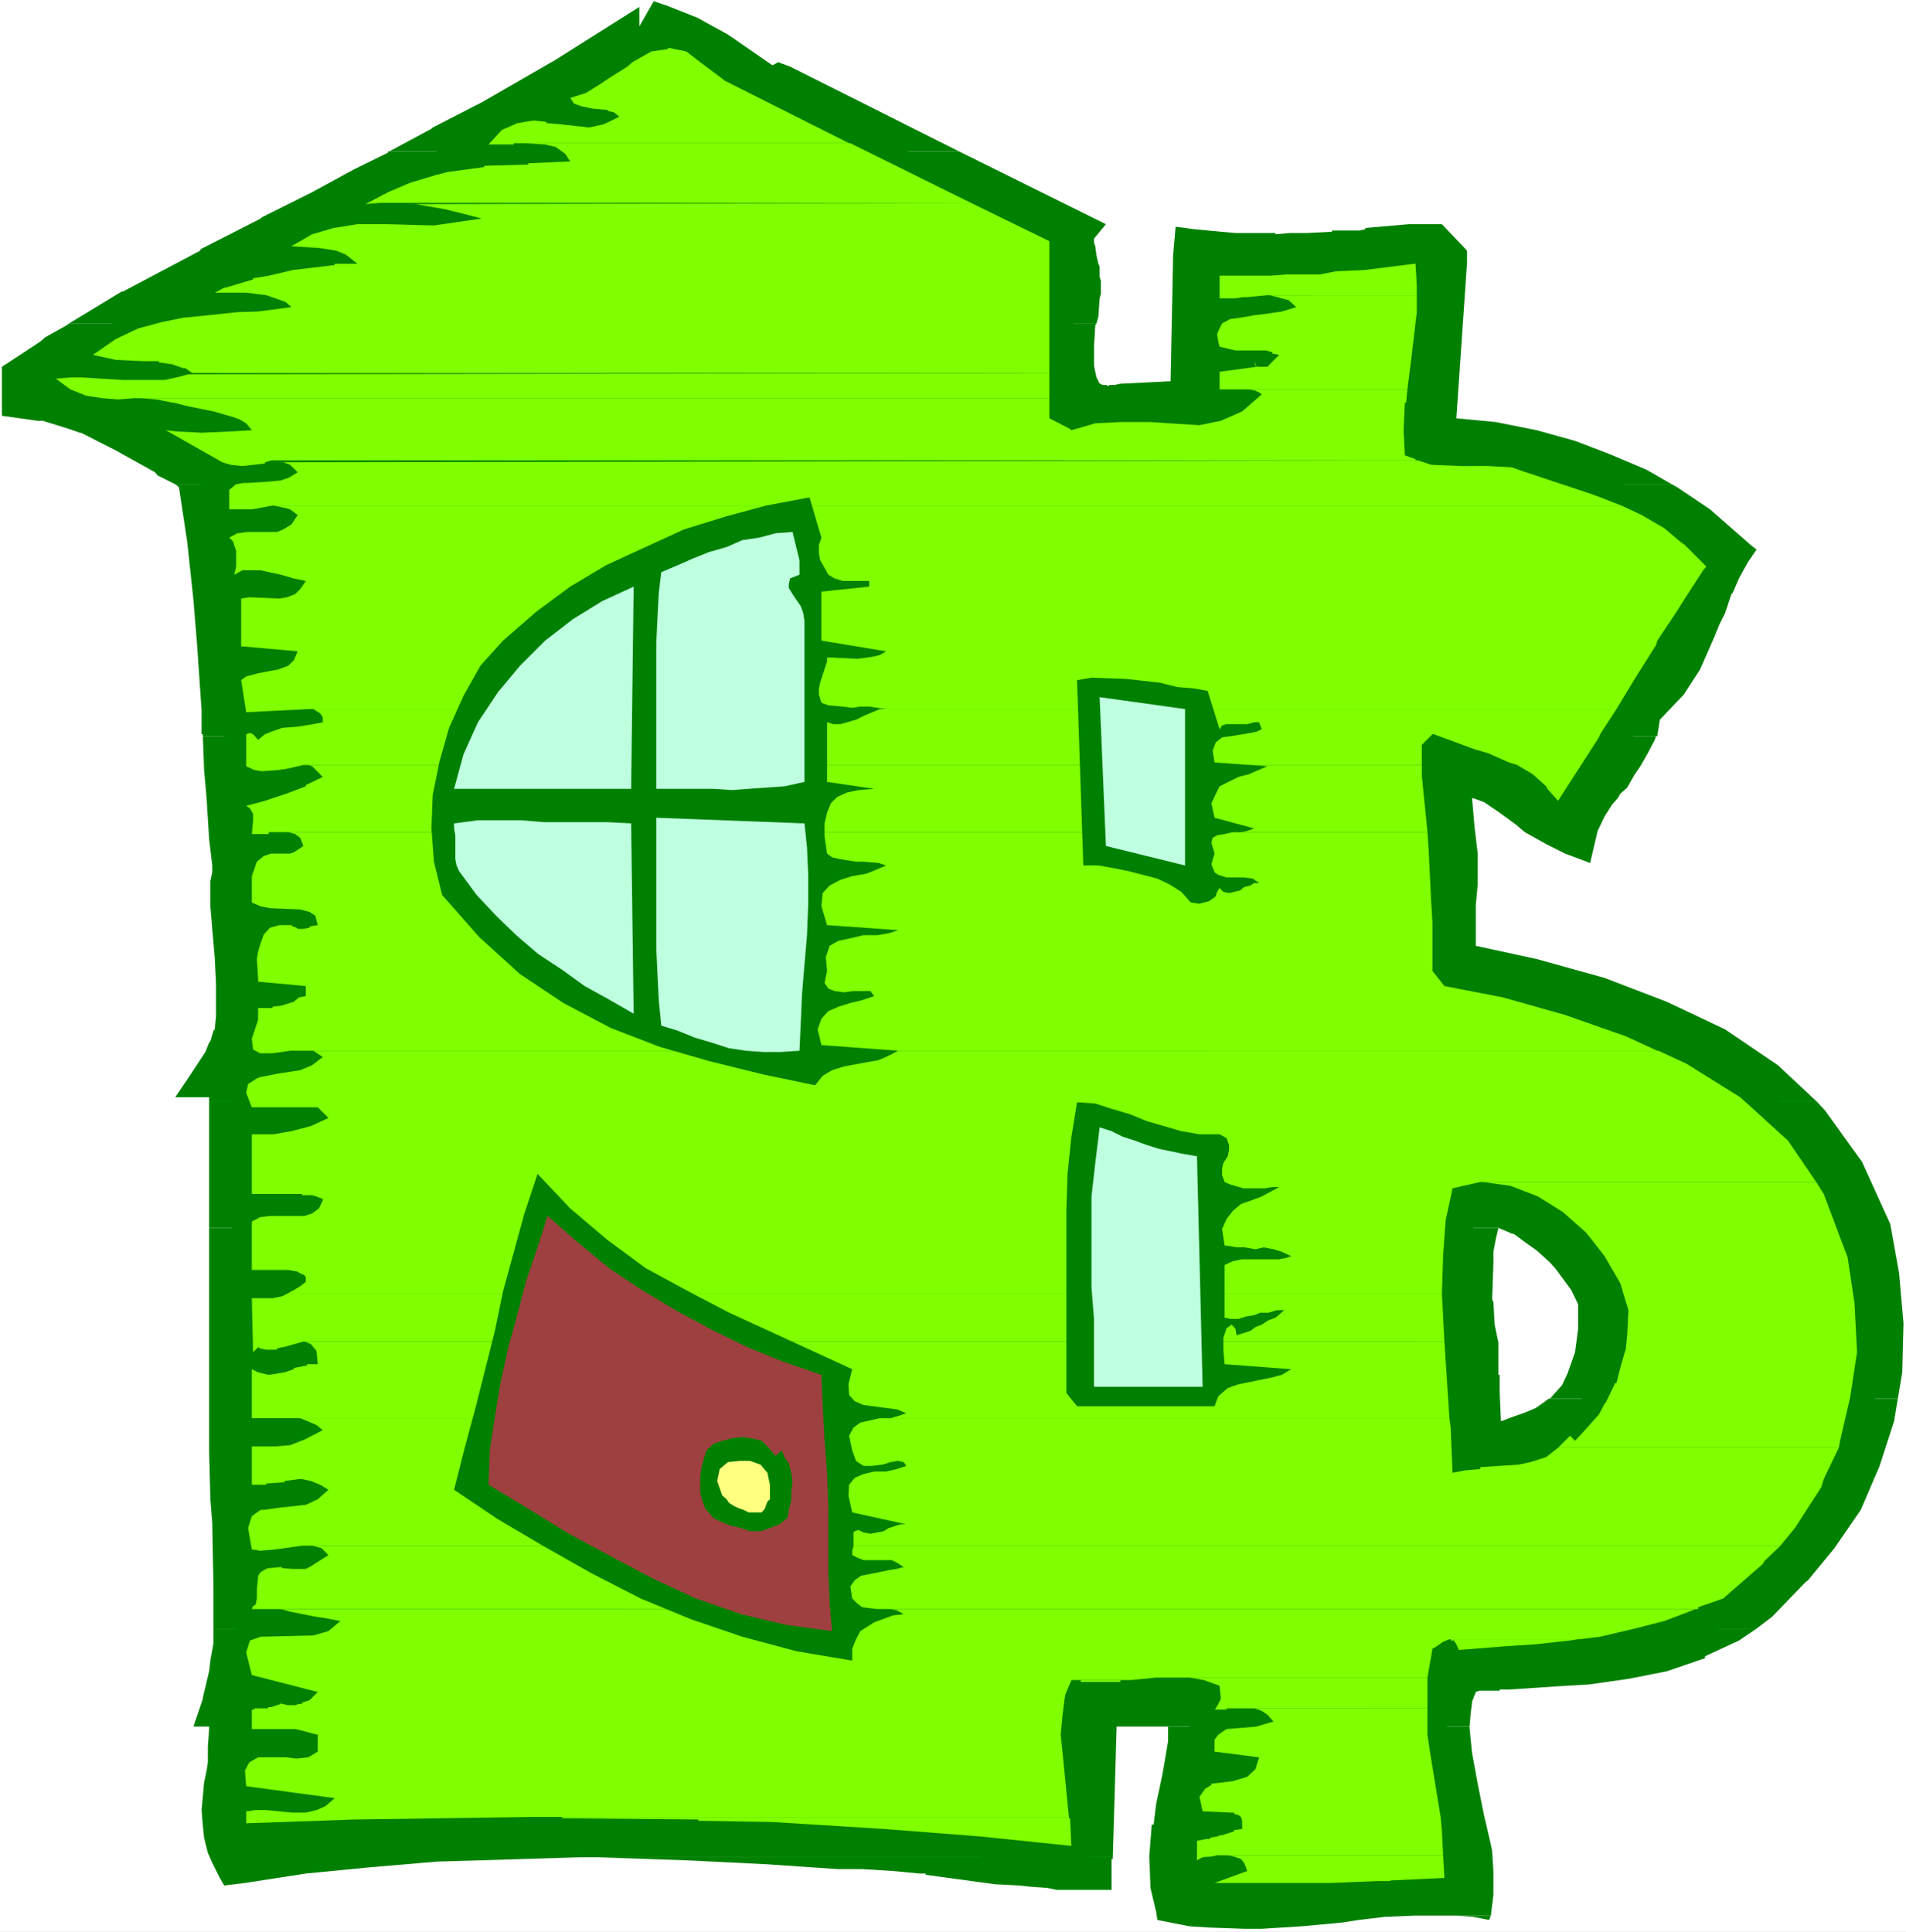
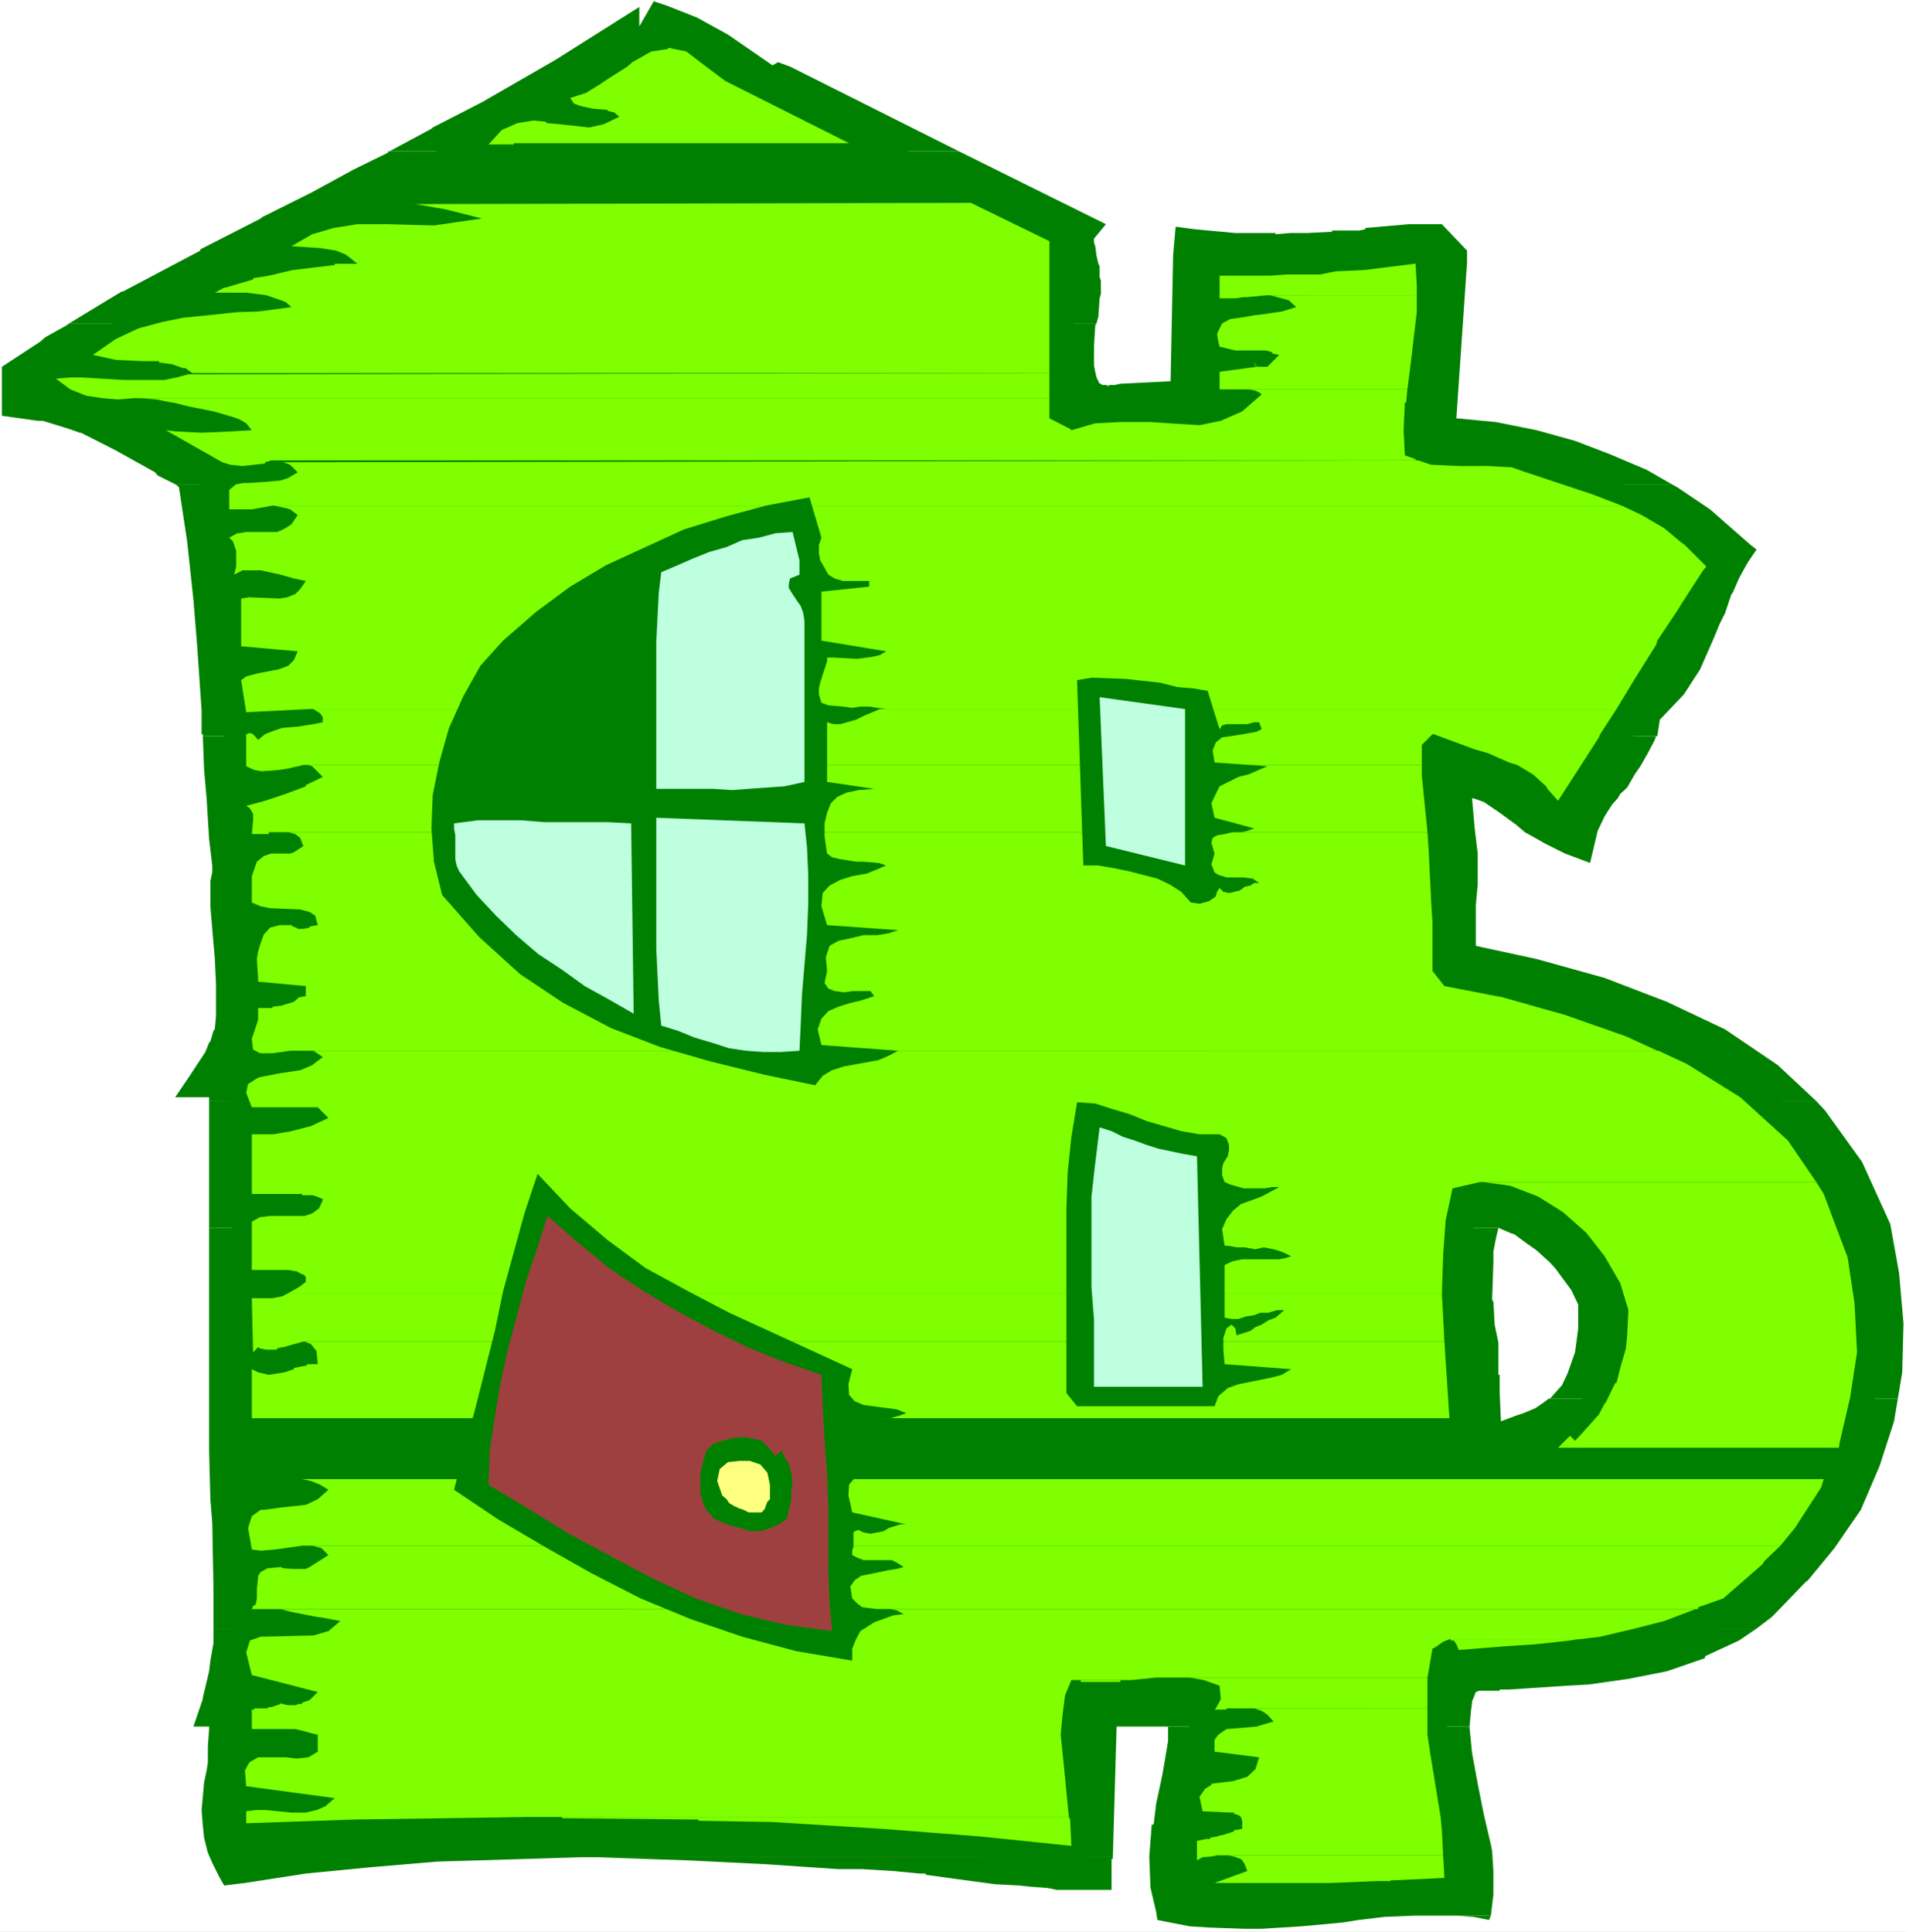
<svg xmlns="http://www.w3.org/2000/svg" xmlns:ns1="http://sodipodi.sourceforge.net/DTD/sodipodi-0.dtd" xmlns:ns2="http://www.inkscape.org/namespaces/inkscape" version="1.0" width="129.766mm" height="131.527mm" id="svg70" ns1:docname="Bank.wmf">
  <rect width="100%" height="100%" fill="#333333" stroke="none" />
  <ns1:namedview id="namedview70" pagecolor="#ffffff" bordercolor="#000000" borderopacity="0.25" ns2:showpageshadow="2" ns2:pageopacity="0.0" ns2:pagecheckerboard="0" ns2:deskcolor="#d1d1d1" ns2:document-units="mm" />
  <defs id="defs1">
    <pattern id="WMFhbasepattern" patternUnits="userSpaceOnUse" width="6" height="6" x="0" y="0" />
  </defs>
  <path style="fill:#ffffff;fill-opacity:1;fill-rule:evenodd;stroke:none" d="M 0,497.109 H 490.455 V 0 H 0 Z" id="path1" />
  <path style="fill:#008000;fill-opacity:1;fill-rule:evenodd;stroke:none" d="m 168.225,0.323 -3.717,6.464 V 1.778 l -21.493,13.575 -19.069,10.989 -12.605,6.464 -0.323,0.323 -10.827,5.818 h 146.571 l -43.47,-21.817 -3.07,-1.131 -1.454,0.808 -11.474,-7.919 -7.918,-4.363 -7.757,-3.071 z" id="path2" />
  <path style="fill:#008000;fill-opacity:1;fill-rule:evenodd;stroke:none" d="m 99.869,38.948 v 0.323 l -8.888,4.363 -10.666,5.818 -12.928,6.464 -0.323,0.323 -15.514,7.919 v 0.323 L 34.744,73.37 31.674,74.987 H 31.35 L 17.776,83.229 h 264.377 l 0.485,-1.778 0.323,-4.687 0.323,-1.131 v -3.394 l -0.323,-0.97 v -2.747 l -0.323,-0.646 -0.485,-2.101 -0.323,-2.424 -0.323,-0.97 v -0.97 l 3.07,-3.717 -37.814,-18.747 z" id="path3" />
  <path style="fill:#008000;fill-opacity:1;fill-rule:evenodd;stroke:none" d="m 362.468,57.694 -7.434,0.646 -3.717,0.323 v 0.323 l -1.454,0.323 h -7.11 v 0.323 l -6.464,0.323 h -4.363 l -3.717,0.323 v -0.323 h -10.342 l -7.11,-0.646 -3.394,-0.323 -4.848,-0.646 -0.646,7.434 -0.646,32.322 -12.928,0.646 -1.454,0.323 h -1.293 l -0.646,0.323 v -0.323 h -1.293 l -0.323,-0.323 h -0.323 l -0.808,-1.616 -0.323,-1.454 -0.323,-1.616 v -5.01 l 0.323,-5.333 0.323,-0.485 H 17.776 l -0.646,0.485 -5.494,3.071 -1.293,1.131 -9.858,6.464 v 12.605 l 9.211,1.293 h 1.293 l 6.787,2.101 2.747,0.97 h 0.323 l 8.888,4.525 10.181,5.656 0.646,0.808 4.525,2.263 H 430.179 l -6.464,-3.717 -9.534,-4.04 -8.888,-3.394 -9.858,-2.747 -10.504,-2.101 -10.181,-0.97 2.747,-40.079 v -3.071 l -6.464,-6.788 z" id="path4" />
  <path style="fill:#008000;fill-opacity:1;fill-rule:evenodd;stroke:none" d="m 45.086,124.6 0.646,0.485 0.323,0.323 2.101,13.898 1.616,15.03 0.97,11.959 1.131,16.484 v 6.141 h 0.323 v 0.485 H 426.462 l 0.646,-4.202 6.141,-6.464 4.202,-6.464 3.555,-8.08 1.454,-3.555 1.454,-2.909 1.616,-4.848 0.323,-0.323 1.616,-3.717 1.131,-2.101 1.293,-2.263 2.101,-3.071 -1.454,-1.131 -10.504,-9.212 -8.403,-5.656 -1.454,-0.808 z" id="path5" />
  <path style="fill:#008000;fill-opacity:1;fill-rule:evenodd;stroke:none" d="m 53.166,205.405 0.646,10.505 0.808,6.788 v 1.778 l -0.485,2.263 v 6.464 l 0.485,5.818 0.646,7.434 0.323,6.788 v 8.242 l -0.323,3.394 -0.323,0.323 -0.808,2.747 -0.323,0.323 -0.97,2.424 -4.04,6.141 -3.717,5.495 h 8.726 v 0.97 H 467.347 l -9.858,-9.212 -13.574,-9.212 -15.029,-7.111 -15.998,-6.141 -17.453,-4.848 -15.675,-3.394 v -10.505 l 0.485,-5.333 v -7.919 l -0.808,-6.788 -0.646,-7.434 z" id="path6" />
  <path style="fill:#008000;fill-opacity:1;fill-rule:evenodd;stroke:none" d="m 53.813,283.3 v 32.645 H 385.577 l 3.394,1.454 0.646,0.162 3.07,2.263 2.747,1.939 3.394,3.071 1.454,1.616 4.04,5.495 1.778,3.717 v 6.141 l -0.808,6.141 -1.939,5.495 -1.454,3.071 -0.323,0.323 -2.747,3.071 h 89.526 l 1.131,-6.788 0.323,-12.605 -1.131,-12.929 -2.262,-12.605 -7.272,-15.999 -9.534,-13.252 -2.262,-2.424 z" id="path7" />
  <path style="fill:#008000;fill-opacity:1;fill-rule:evenodd;stroke:none" d="m 53.813,315.945 v 57.533 l 0.323,12.282 0.485,6.141 0.323,17.292 v 7.111 2.747 H 451.995 l 4.04,-3.071 8.565,-8.888 0.646,-0.485 6.787,-8.242 6.787,-9.858 4.848,-11.313 3.717,-11.474 0.97,-5.818 h -89.85 l -1.293,0.97 -2.101,1.454 -3.07,1.293 -1.939,0.646 -3.878,1.454 -0.323,-7.596 v -4.363 h -0.323 v -3.071 -5.171 l -0.97,-4.687 -0.323,-5.818 -0.323,-0.646 0.323,-9.535 v -2.747 l 0.646,-3.394 0.646,-2.747 z" id="path8" />
  <path style="fill:#008000;fill-opacity:1;fill-rule:evenodd;stroke:none" d="m 300.576,444.263 v 3.717 l -0.646,3.879 -0.808,4.687 -0.646,3.071 -0.97,4.525 -0.646,5.333 h -0.485 l -0.646,8.242 0.323,8.08 1.454,6.141 0.323,2.101 8.242,1.616 5.01,0.323 9.211,0.323 h 4.363 l 10.342,-0.646 10.504,-0.97 4.04,-0.646 6.787,-0.808 7.918,-0.323 h 19.392 l 0.646,-5.333 v -6.141 l -0.323,-5.171 -0.323,-1.616 -1.778,-7.596 -1.616,-8.08 -1.454,-7.919 -0.646,-6.464 v -0.323 z" id="path9" />
  <path style="fill:#008000;fill-opacity:1;fill-rule:evenodd;stroke:none" d="m 54.944,419.052 v 3.717 l -0.808,4.525 -0.323,2.747 -1.616,6.788 v 0.323 l -2.424,7.111 h 4.04 v 0.646 l -0.323,4.525 v 4.04 l -0.323,2.101 -0.646,3.071 -0.646,7.111 0.323,4.04 0.323,3.071 0.97,3.879 1.131,2.586 1.939,3.879 1.131,1.939 5.333,-0.646 15.675,-2.424 16.645,-1.616 17.13,-1.454 21.654,-0.646 15.352,-0.485 h 136.875 l 0.97,-33.615 h 90.819 l 0.323,-3.717 0.323,-2.424 v -0.323 l 0.97,-2.424 0.808,-0.323 h 3.394 0.323 1.616 v -0.323 h 2.424 l 14.706,-0.97 5.818,-0.323 10.181,-1.454 9.858,-1.939 9.858,-3.394 v -0.485 l 8.726,-4.04 4.525,-3.071 z" id="path10" />
  <path style="fill:#008000;fill-opacity:1;fill-rule:evenodd;stroke:none" d="m 52.197,189.406 0.323,8.727 0.646,7.272 h 325.947 l 2.747,0.97 4.04,2.747 4.202,3.071 2.262,1.939 5.494,3.071 4.848,2.424 6.464,2.424 1.939,-8.242 1.778,-3.717 1.939,-3.071 1.454,-1.616 0.646,-1.131 1.778,-1.616 1.939,-3.394 1.454,-2.101 1.939,-3.394 1.778,-3.394 0.323,-0.97 z" id="path11" />
  <path style="fill:#008000;fill-opacity:1;fill-rule:evenodd;stroke:none" d="m 153.197,477.877 23.432,0.808 19.877,0.97 19.23,1.293 h 6.141 l 7.918,0.485 6.787,0.646 h 1.616 v 0.323 l 8.242,1.131 9.534,1.293 6.141,0.323 3.07,0.323 4.363,0.323 2.424,0.485 h 14.059 v -7.919 h 0.323 v -0.485 z" id="path12" />
  <path style="fill:#008000;fill-opacity:1;fill-rule:evenodd;stroke:none" d="m 374.427,492.907 4.686,0.323 4.04,0.808 0.485,-1.131 z" id="path13" />
  <path style="fill:#008000;fill-opacity:1;fill-rule:evenodd;stroke:none" d="m 201.192,22.464 -1.616,1.454 -9.211,-6.141 -3.394,-2.101 -5.494,-3.071 -0.646,-0.323 -2.747,-1.293 -7.918,-3.394 -4.363,-1.131 h 0.323 l 1.454,0.808 L 146.409,19.878 125.401,31.999 93.243,49.129 H 253.873 Z" id="path14" />
  <path style="fill:#008000;fill-opacity:1;fill-rule:evenodd;stroke:none" d="m 93.243,49.129 h -0.323 l -20.362,10.505 -9.534,5.171 -19.715,10.505 -0.323,0.323 -18.099,9.858 -0.646,0.646 -11.635,7.111 H 276.012 V 86.461 l 1.131,-10.828 v -4.687 l -0.646,-1.778 -0.485,-4.363 -0.646,-2.101 -0.323,-0.646 -0.97,-0.97 -1.131,-0.323 1.454,-1.454 -20.523,-10.181 z" id="path15" />
  <path style="fill:#008000;fill-opacity:1;fill-rule:evenodd;stroke:none" d="m 308.009,65.128 -1.616,38.14 -16.483,1.293 -6.949,0.323 -0.323,-0.323 -3.878,-2.101 -2.262,-4.04 -0.485,-5.171 H 12.282 l -0.646,0.808 -5.494,3.394 v 4.04 l 6.464,0.97 6.141,2.101 5.818,2.101 8.888,4.363 9.211,5.495 0.97,0.323 3.717,2.424 2.747,1.616 0.646,0.646 2.101,8.888 h 375.073 l -10.019,-5.818 -9.05,-3.717 -10.666,-3.394 -9.534,-2.424 -10.181,-1.293 -9.858,-0.97 3.07,-46.382 -3.07,-3.071 -10.827,0.808 -7.272,0.646 -8.08,0.646 -5.494,0.323 -5.818,0.323 h -9.05 l -9.534,-0.646 -4.202,-0.323 z" id="path16" />
  <path style="fill:#008000;fill-opacity:1;fill-rule:evenodd;stroke:none" d="m 52.843,130.418 0.646,3.717 1.778,14.06 1.293,13.898 0.646,13.252 0.485,14.06 0.323,7.757 h 317.382 0.323 l 3.717,1.293 h 35.067 l 3.878,-5.656 1.616,-2.747 1.454,-4.202 0.646,-3.394 4.686,-5.01 3.07,-4.525 4.202,-7.757 1.939,-4.04 5.01,-13.252 1.454,-2.101 0.323,-0.646 1.293,-2.424 -0.97,-0.646 -8.08,-6.788 -6.787,-4.848 z" id="path17" />
  <path style="fill:#008000;fill-opacity:1;fill-rule:evenodd;stroke:none" d="m 58.014,197.163 1.293,15.676 0.97,11.959 -0.323,7.111 h 0.323 l 0.485,9.858 0.646,8.08 0.323,2.747 v 7.596 l -0.646,5.333 -1.778,5.818 v 0.323 l -2.424,4.525 h 2.101 l 0.323,9.212 H 460.398 l -9.534,-8.565 -13.898,-8.565 -15.19,-7.111 -15.998,-5.495 -16.806,-4.363 -15.19,-3.071 0.323,-9.212 V 227.545 210.738 h -0.323 v -5.333 h -0.485 v -4.202 -0.323 l 2.101,-3.717 z" id="path18" />
  <path style="fill:#008000;fill-opacity:1;fill-rule:evenodd;stroke:none" d="m 381.214,308.511 5.01,0.97 5.171,2.424 h 0.323 l 3.717,2.424 4.525,3.232 3.717,3.879 0.646,0.97 2.747,3.394 2.747,4.04 1.939,4.202 v 5.656 h 0.485 v 2.101 h -0.485 l -0.646,6.788 -1.616,6.141 v 0.323 l -2.747,5.495 -0.646,0.646 -3.878,3.071 -1.293,1.131 -0.97,0.646 -3.717,1.939 -2.424,1.131 -7.11,1.939 -6.464,1.131 h -0.485 v -9.212 -8.565 h -0.323 l -1.293,-21.494 0.323,-9.212 0.646,-7.757 2.101,-7.434 h 95.667 l -3.394,-7.434 -10.019,-13.414 h -0.323 l -2.262,-2.263 H 59.307 l 0.323,19.393 v 25.373 39.271 3.071 H 479.143 l 2.747,-9.212 2.101,-11.636 0.323,-11.151 -0.97,-12.282 -2.424,-11.151 h -0.323 l -3.717,-8.565 z" id="path19" />
  <path style="fill:#008000;fill-opacity:1;fill-rule:evenodd;stroke:none" d="m 59.63,372.508 0.323,8.888 0.323,11.474 v 7.596 l 0.485,11.151 0.323,4.687 -0.323,6.141 -0.485,4.848 -0.323,1.616 H 383.961 l 14.867,-0.323 v -0.323 l 11.312,-0.646 10.504,-1.454 11.312,-2.586 v -0.485 l 10.181,-4.04 0.97,-0.646 8.565,-5.495 8.726,-8.888 1.131,-0.808 6.464,-8.242 6.141,-9.858 4.686,-10.989 0.323,-1.616 z" id="path20" />
  <path style="fill:#008000;fill-opacity:1;fill-rule:evenodd;stroke:none" d="m 369.256,487.089 h 0.97 0.808 0.646 1.131 1.293 0.97 v 0.485 h 0.646 0.97 0.808 0.646 v -0.485 z" id="path21" />
  <path style="fill:#008000;fill-opacity:1;fill-rule:evenodd;stroke:none" d="m 159.984,472.221 23.109,0.646 17.776,1.131 15.675,0.97 h 9.858 l 8.403,0.646 7.595,1.131 10.504,1.131 12.282,1.454 6.464,0.808 h 8.565 l 0.323,-7.919 z" id="path22" />
  <path style="fill:#008000;fill-opacity:1;fill-rule:evenodd;stroke:none" d="m 306.393,438.445 -0.323,7.272 -0.808,6.788 -1.293,10.181 -1.454,8.565 -0.646,5.818 v 5.333 l 0.646,6.464 8.565,1.293 6.787,0.323 3.878,-0.323 10.181,-0.323 11.474,-0.97 12.605,-1.293 5.171,-0.485 h 6.464 10.504 l 0.323,-6.626 -0.97,-7.596 -3.717,-17.292 -0.808,-5.171 -0.646,-6.464 0.485,-5.495 z" id="path23" />
  <path style="fill:#008000;fill-opacity:1;fill-rule:evenodd;stroke:none" d="m 59.954,428.91 -1.293,5.171 -0.97,4.363 h 1.293 l 0.646,4.202 -0.323,6.141 -0.97,10.505 -0.646,4.848 0.323,5.656 0.646,4.848 1.616,4.04 19.392,-3.071 19.715,-1.616 18.422,-1.131 19.069,-0.646 h 143.662 l 0.97,-33.776 h 91.304 l 0.162,-2.263 2.424,-6.464 7.11,-0.808 z" id="path24" />
  <path style="fill:#008000;fill-opacity:1;fill-rule:evenodd;stroke:none" d="m 379.76,198.456 v 0.485 l 3.878,1.616 4.686,3.071 8.888,6.788 0.97,0.646 3.394,1.778 3.717,1.778 1.778,-5.171 0.323,-0.323 2.747,-4.525 3.07,-4.363 1.293,-1.778 z" id="path25" />
  <path style="fill:#80ff00;fill-opacity:1;fill-rule:evenodd;stroke:none" d="M 42.339,110.702 H 41.531 Z" id="path26" />
  <path style="fill:#80ff00;fill-opacity:1;fill-rule:evenodd;stroke:none" d="m 73.528,436.829 -1.293,1.293 0.646,-0.646 z" id="path27" />
  <path style="fill:#80ff00;fill-opacity:1;fill-rule:evenodd;stroke:none" d="m 323.361,94.38 -0.646,-1.454 0.323,1.131 z" id="path28" />
  <path style="fill:#80ff00;fill-opacity:1;fill-rule:evenodd;stroke:none" d="m 91.95,57.694 -6.141,0.97 -5.494,1.616 -5.333,3.071 7.434,0.485 4.04,0.646 2.424,0.97 1.293,0.97 1.778,1.454 h -5.818 v 0.323 l -10.827,1.293 -6.141,1.454 -4.04,0.646 v 0.323 l -7.11,2.101 h -0.323 l -2.424,1.293 h 8.08 l 5.171,0.646 3.717,1.293 1.293,0.485 1.454,1.293 -8.565,1.131 -5.333,0.162 -7.595,0.808 -6.464,0.646 -5.494,1.131 -5.979,1.616 -5.818,2.747 -5.818,4.04 5.818,1.293 6.787,0.323 h 4.363 v 0.323 l 3.394,0.485 2.747,0.97 h 0.646 l 1.778,1.293 H 48.48 270.033 V 62.058 l -20.2,-9.858 -146.571,0.323 h 3.717 l 5.494,0.97 1.939,0.323 7.11,1.778 2.424,0.646 -6.787,0.97 -5.494,0.808 -11.797,-0.323 z" id="path29" />
  <path style="fill:#80ff00;fill-opacity:1;fill-rule:evenodd;stroke:none" d="m 78.053,270.372 h 2.586 l 2.424,1.616 -2.747,2.101 -3.07,1.293 -5.333,0.808 -5.01,0.97 -0.808,0.323 -2.262,1.454 -0.485,2.263 1.454,3.717 h 16.968 l 2.747,2.747 -4.525,2.101 -5.01,1.293 -4.525,0.808 h -5.656 v 15.353 h 3.07 0.97 8.888 v 0.323 h 2.586 l 1.131,0.323 1.616,0.646 v 0.323 l -0.97,2.101 -1.778,1.293 -1.939,0.646 h -3.394 -1.778 -3.717 l -2.586,0.323 -2.101,1.131 v 12.444 h 9.373 l 1.778,0.323 h 0.323 l 1.454,0.808 h 0.323 l 0.646,0.646 v 1.293 l -1.454,1.131 -1.616,0.97 -1.778,0.97 H 371.033 l 0.323,-10.02 0.646,-8.888 1.778,-8.242 7.11,-1.616 h 86.456 l -7.272,-10.666 -12.282,-11.151 -13.736,-8.565 -7.272,-3.394 z" id="path30" />
  <path style="fill:#80ff00;fill-opacity:1;fill-rule:evenodd;stroke:none" d="m 381.537,304.148 7.11,0.97 7.11,2.747 6.464,4.04 5.818,5.171 0.808,0.97 4.04,5.171 4.04,6.949 2.101,6.949 -0.323,6.464 -0.323,3.394 -1.454,5.01 -0.97,3.879 h -0.323 l -2.424,5.01 -0.323,0.323 -1.454,2.747 -4.04,4.525 -2.101,2.263 -1.293,-1.293 -3.07,3.071 h 72.235 l 0.323,-1.778 2.586,-11.151 1.778,-11.636 -0.646,-12.605 -1.778,-11.797 -6.141,-16.323 -1.939,-3.071 z" id="path31" />
  <path style="fill:#80ff00;fill-opacity:1;fill-rule:evenodd;stroke:none" d="m 326.755,75.956 3.07,0.808 1.778,0.485 1.939,1.778 -3.717,1.131 -4.363,0.646 -2.747,0.323 -1.778,0.323 -1.939,0.323 -2.424,0.323 -2.101,1.131 -0.97,1.939 -0.323,0.808 0.323,1.939 0.323,1.293 4.04,0.97 h 3.394 4.525 l 1.616,0.485 v 0.323 l 1.778,0.323 -3.07,3.071 h -0.97 -1.454 0.323 -0.646 l -9.534,1.293 v 4.525 h 0.97 47.349 l 0.97,-7.596 1.454,-12.282 v -4.363 z" id="path32" />
  <path style="fill:#80ff00;fill-opacity:1;fill-rule:evenodd;stroke:none" d="m 18.099,97.127 -3.717,0.323 3.717,2.747 4.04,1.616 4.202,0.646 4.04,0.323 4.04,-0.323 H 270.033 v -6.464 l -221.553,0.323 -3.07,0.808 -3.07,0.646 H 38.622 31.674 L 21.17,97.127 h -1.616 z" id="path33" />
  <path style="fill:#80ff00;fill-opacity:1;fill-rule:evenodd;stroke:none" d="m 363.923,67.876 -12.928,1.616 -7.272,0.323 -4.04,0.808 h -8.565 l -4.363,0.323 h -12.928 v 5.818 h 4.04 l 2.101,-0.323 h 0.97 l 5.171,-0.485 h 38.461 v -2.263 l -0.323,-5.818 z" id="path34" />
  <path style="fill:#80ff00;fill-opacity:1;fill-rule:evenodd;stroke:none" d="m 137.198,31.029 -4.04,0.646 -4.04,1.778 -3.394,3.717 h 4.04 2.424 v -0.323 h 1.293 85.001 l -31.835,-15.999 -6.464,-4.848 -3.555,-2.747 -4.686,-0.97 v 0.323 l -4.363,0.646 -4.848,2.747 -1.293,1.131 -4.848,3.071 -2.424,1.616 -3.394,2.101 -4.04,1.293 0.97,1.454 1.778,0.646 3.07,0.646 3.717,0.323 0.323,0.323 1.454,0.323 0.97,0.808 0.323,0.323 -4.04,1.939 -3.717,0.808 -7.272,-0.808 -3.717,-0.323 v -0.323 l -3.07,-0.323 z" id="path35" />
-   <path style="fill:#80ff00;fill-opacity:1;fill-rule:evenodd;stroke:none" d="m 134.613,36.847 5.656,0.323 2.747,0.646 2.424,1.778 0.646,0.97 0.646,0.97 -10.827,0.485 v 0.323 l -11.312,0.323 v 0.323 l -9.534,1.293 -3.07,0.808 -6.464,1.939 -5.656,2.424 -5.818,3.071 3.717,-0.323 H 249.833 L 218.806,36.847 Z" id="path36" />
  <path style="fill:#80ff00;fill-opacity:1;fill-rule:evenodd;stroke:none" d="m 321.26,100.198 1.778,0.323 1.293,0.646 0.323,0.323 -5.01,4.363 -5.494,2.424 -5.494,1.131 -7.757,-0.485 -4.848,-0.323 h -7.757 l -6.464,0.323 -6.141,1.778 -0.323,-0.323 -5.333,-2.747 v -5.171 H 36.198 l 4.04,0.323 4.04,0.808 h 0.323 l 3.878,0.97 6.464,1.293 5.01,1.454 1.778,0.646 1.616,0.97 1.454,1.778 -5.494,0.323 -7.434,0.323 -6.464,-0.323 -2.747,-0.323 h -0.323 0.323 l 14.544,8.242 2.101,0.646 3.07,0.323 5.818,-0.646 v -0.323 l 1.616,-0.485 h 295.081 -0.646 v -0.323 l -2.747,-0.97 -0.323,-6.464 0.323,-7.111 h 0.323 l 0.323,-3.394 z" id="path37" />
  <path style="fill:#80ff00;fill-opacity:1;fill-rule:evenodd;stroke:none" d="m 379.76,119.914 h -4.04 l -7.434,-0.323 -3.394,-1.131 -294.435,0.485 h 2.424 l 1.778,0.646 1.939,1.939 -2.424,1.454 -1.939,0.646 -3.394,0.323 -5.01,0.323 h -1.131 l -1.939,0.323 -1.778,1.454 v 5.01 h 2.101 3.717 l 5.333,-0.97 H 417.251 l -7.11,-2.747 -8.242,-2.747 -10.181,-3.394 -2.747,-0.97 -6.141,-0.323 h -1.616 z" id="path38" />
  <path style="fill:#80ff00;fill-opacity:1;fill-rule:evenodd;stroke:none" d="m 70.458,130.095 3.07,0.646 1.131,0.323 1.939,1.454 -1.616,2.424 -2.101,1.293 -1.616,0.646 h -2.747 -1.616 -3.555 l -1.939,0.323 h -0.323 l -2.101,1.131 0.97,0.97 0.808,2.424 v 0.97 1.454 1.616 l -0.485,2.101 2.101,-1.131 H 64.155 438.259 l 0.808,-0.97 -5.494,-5.495 -1.293,-0.97 -4.04,-3.394 -5.818,-3.394 -5.171,-2.424 z" id="path39" />
  <path style="fill:#80ff00;fill-opacity:1;fill-rule:evenodd;stroke:none" d="m 67.064,146.741 5.171,1.131 3.394,0.97 3.07,0.646 -1.454,2.101 -1.293,1.293 -2.101,0.808 -1.939,0.323 -7.757,-0.323 -2.101,0.323 v 12.282 l 14.544,1.293 -0.97,2.263 -1.454,1.454 -2.586,0.97 -1.778,0.323 -3.394,0.646 -3.07,0.808 -1.293,0.97 1.293,8.242 15.998,-0.808 h 336.612 l 4.686,-7.757 5.494,-8.727 0.323,-1.131 5.171,-7.757 1.293,-2.101 5.333,-8.242 z" id="path40" />
  <path style="fill:#80ff00;fill-opacity:1;fill-rule:evenodd;stroke:none" d="m 80.315,182.456 h 0.323 l 1.778,1.131 0.646,0.97 v 1.293 l -2.424,0.485 -4.04,0.646 -4.04,0.323 -2.747,0.97 -1.616,0.646 -1.778,1.454 -1.293,-1.454 -0.808,-0.323 -0.97,0.323 v 8.242 l 2.101,0.97 1.939,0.323 4.202,-0.323 2.262,-0.323 4.202,-0.97 h 0.97 286.84 v -5.171 l 2.747,-2.747 h 43.147 l 4.202,-6.464 z" id="path41" />
  <path style="fill:#80ff00;fill-opacity:1;fill-rule:evenodd;stroke:none" d="m 79.346,196.84 0.97,0.323 2.747,2.747 -4.363,2.101 v 0.323 l -5.171,1.939 -5.333,1.778 -4.848,1.293 0.97,0.646 0.808,1.454 v 0.97 0.646 l -0.323,3.555 h 3.07 1.293 v -0.485 h 0.97 297.182 l -1.454,-14.545 v -2.747 z" id="path42" />
  <path style="fill:#80ff00;fill-opacity:1;fill-rule:evenodd;stroke:none" d="m 368.932,188.921 10.504,3.879 3.394,0.97 5.494,2.424 2.101,0.646 4.04,2.424 3.394,3.071 0.323,0.646 2.747,3.071 10.504,-16.323 0.323,-0.808 z" id="path43" />
  <path style="fill:#80ff00;fill-opacity:1;fill-rule:evenodd;stroke:none" d="m 74.174,214.132 1.778,0.485 1.293,0.97 0.808,2.101 -1.454,0.97 -0.97,0.646 -0.97,0.323 h -3.07 -1.778 l -1.939,0.646 -1.778,1.454 -1.293,3.717 v 5.495 1.293 l 2.262,0.97 2.424,0.485 7.757,0.323 2.424,0.646 1.454,0.97 0.646,2.424 -2.101,0.323 v 0.323 l -1.616,0.323 h -1.454 l -0.323,-0.323 -0.97,-0.323 -0.323,-0.323 h -3.07 l -2.424,0.646 -1.616,1.778 -0.97,2.747 -0.485,1.616 -0.323,1.939 0.323,4.848 v 0.97 l 12.282,1.131 v 2.586 l -1.778,0.323 -1.293,1.131 -2.101,0.646 -0.97,0.323 -2.424,0.323 v 0.323 h -3.717 v 3.071 l -1.616,4.848 0.323,2.747 1.778,0.97 h 3.232 l 4.525,-0.646 h 2.262 349.54 l -8.08,-3.717 -15.675,-5.495 -15.998,-4.525 -15.029,-2.909 -3.07,-3.879 v -12.444 l -0.323,-5.171 -0.646,-13.252 -0.323,-4.848 z" id="path44" />
  <path style="fill:#80ff00;fill-opacity:1;fill-rule:evenodd;stroke:none" d="m 78.376,345.197 1.616,0.646 1.454,1.778 0.323,3.394 h -2.747 v 0.323 l -3.394,0.646 v 0.323 l -2.424,0.808 -4.04,0.646 -2.747,-0.646 -1.616,-0.808 v 12.605 h 5.979 1.131 301.06 l -1.293,-19.716 z" id="path45" />
  <path style="fill:#80ff00;fill-opacity:1;fill-rule:evenodd;stroke:none" d="m 78.376,397.719 h 1.939 l 2.424,0.646 1.778,1.778 -4.848,3.071 -0.97,0.485 h -1.454 -1.939 l -2.424,-0.162 -0.646,-0.323 -3.394,0.323 -0.323,0.162 -1.454,0.808 -0.646,0.97 v 0.323 l -0.323,3.071 v 2.424 l -0.323,1.616 -0.646,0.323 -0.323,0.808 h 2.586 369.579 v -0.485 l 6.464,-2.263 10.181,-8.888 0.323,-0.646 4.202,-4.04 z" id="path46" />
  <path style="fill:#80ff00;fill-opacity:1;fill-rule:evenodd;stroke:none" d="m 73.851,332.914 -1.293,0.646 -2.424,0.485 h -0.646 -4.686 l 0.323,14.222 v -0.323 l 1.293,-1.293 h 6.141 0.323 l 5.171,-1.454 H 371.68 l -0.646,-12.282 z" id="path47" />
  <path style="fill:#80ff00;fill-opacity:1;fill-rule:evenodd;stroke:none" d="m 66.418,346.651 0.485,0.323 1.616,0.323 h 2.747 v -0.323 l 1.293,-0.323 z" id="path48" />
-   <path style="fill:#80ff00;fill-opacity:1;fill-rule:evenodd;stroke:none" d="m 72.882,364.913 h 1.293 3.07 l 2.747,1.131 1.454,0.646 1.616,1.293 -4.686,2.424 -3.717,1.454 -3.878,0.323 h -5.979 v 9.858 h 3.717 v -0.323 l 4.686,-0.323 v -0.323 l 3.717,-0.485 H 469.286 l 3.878,-8.08 h -72.235 l -3.07,2.424 -4.04,1.293 -3.07,0.646 -9.858,0.646 v 0.485 l -3.717,0.323 -3.394,0.646 -0.485,-11.636 -0.323,-2.424 z" id="path49" />
  <path style="fill:#80ff00;fill-opacity:1;fill-rule:evenodd;stroke:none" d="m 77.73,380.589 2.262,0.485 2.424,0.97 2.101,1.293 -2.747,2.424 -3.07,1.454 -6.141,0.646 -4.686,0.646 h -0.808 l -2.262,1.616 -0.97,3.071 0.97,5.495 2.262,0.323 3.717,-0.323 6.949,-0.97 H 458.135 l 3.717,-4.525 6.787,-10.505 0.646,-2.101 z" id="path50" />
  <path style="fill:#80ff00;fill-opacity:1;fill-rule:evenodd;stroke:none" d="m 69.165,414.042 h 3.07 l 2.424,0.646 6.464,1.293 2.262,0.323 4.202,0.808 -3.07,2.586 -3.878,1.131 -13.574,0.323 -2.747,0.97 -0.97,3.071 1.454,5.818 16.968,4.363 -1.778,1.778 -0.323,0.323 -1.939,0.646 v 0.323 h -0.808 l -0.97,0.323 h -1.778 l -1.616,-0.323 -0.323,-0.323 v 0.323 l -2.424,0.808 h -0.646 l -0.323,0.323 h -1.778 -1.616 v 0.323 h -0.646 v 5.01 h 11.15 l 2.101,0.485 2.262,0.646 1.454,0.323 v 4.363 l -2.424,1.454 -3.07,0.323 -2.747,-0.323 h -7.11 l -2.262,1.293 -1.131,2.101 0.323,4.04 22.786,3.071 -2.424,2.101 -2.262,0.97 -2.747,0.646 h -3.717 l -6.464,-0.646 h -2.747 l -2.424,0.323 v 3.071 l 27.957,-0.97 22.462,-0.323 22.139,-0.323 h 139.137 l -1.616,-16.484 -0.485,-4.687 0.485,-5.171 0.646,-5.01 1.616,-3.879 h 15.352 l 6.464,-0.646 h 2.424 67.387 l 1.293,-7.434 0.646,-0.323 2.101,-1.454 1.616,-0.646 h 33.451 l 5.333,-0.646 8.888,-2.101 7.595,-1.939 8.08,-3.071 h 0.323 z" id="path51" />
  <path style="fill:#80ff00;fill-opacity:1;fill-rule:evenodd;stroke:none" d="m 373.296,421.799 v 0.323 h 0.808 l 0.646,0.97 0.646,1.454 12.282,-0.97 7.434,-0.485 8.888,-0.97 2.101,-0.323 z" id="path52" />
  <path style="fill:#80ff00;fill-opacity:1;fill-rule:evenodd;stroke:none" d="m 301.222,431.657 h 4.848 l 3.717,0.646 4.04,1.454 0.323,3.394 -0.646,1.293 -0.646,1.131 -0.323,0.323 h 3.07 v -0.323 h 2.262 49.45 v -7.272 -0.646 z" id="path53" />
  <path style="fill:#80ff00;fill-opacity:1;fill-rule:evenodd;stroke:none" d="m 276.497,432.304 h 0.323 0.646 0.646 v 0.485 h 0.97 0.485 0.646 6.141 0.97 0.646 0.323 v -0.485 h 1.131 0.485 z" id="path54" />
  <path style="fill:#80ff00;fill-opacity:1;fill-rule:evenodd;stroke:none" d="m 322.392,439.576 h 0.323 l 1.939,0.646 1.454,0.97 1.616,1.778 -2.262,0.646 -2.101,0.646 -3.717,0.323 -4.04,0.323 -2.101,1.454 -0.97,1.293 v 3.071 l 11.474,1.454 -0.97,3.071 -2.101,1.939 -3.717,1.131 -2.747,0.323 -2.747,0.323 v 0.323 l -1.616,0.97 -1.454,2.101 0.808,3.717 7.11,0.323 h 0.97 v 0.323 l 1.131,0.323 0.646,0.485 0.323,0.97 v 1.293 0.808 l -2.101,0.323 v 0.323 l -3.07,0.97 h -0.323 l -0.97,0.323 -1.778,0.323 v 0.323 h -0.97 l -2.424,0.485 v 5.01 l 1.454,-0.808 2.262,-0.162 1.454,-0.323 h 58.176 l -0.323,-6.464 -0.323,-3.394 -2.747,-16.807 -0.646,-4.363 v -6.788 z" id="path55" />
  <path style="fill:#80ff00;fill-opacity:1;fill-rule:evenodd;stroke:none" d="m 144.632,467.534 v 0.323 l 35.067,0.323 v 0.323 l 19.069,0.323 28.603,1.778 24.886,1.939 23.432,2.424 -0.323,-6.788 -0.323,-0.646 z" id="path56" />
  <path style="fill:#80ff00;fill-opacity:1;fill-rule:evenodd;stroke:none" d="m 315.928,477.393 1.616,0.323 1.778,0.646 0.323,0.323 0.646,0.97 0.646,1.778 -8.403,3.071 h 29.896 l 11.958,-0.485 h 3.394 v -0.162 l 13.898,-0.646 -0.323,-5.818 z" id="path57" />
  <path style="fill:#008000;fill-opacity:1;fill-rule:evenodd;stroke:none" d="m 211.373,138.337 -0.646,1.939 v 2.101 l 0.323,1.778 1.131,1.939 0.97,1.778 1.616,0.97 2.101,0.646 h 6.787 v 1.454 l -12.282,1.293 v 12.605 l 16.645,2.747 -1.616,0.97 -2.101,0.485 -3.717,0.485 -6.141,-0.323 h -1.616 v 0.97 l -1.778,5.495 -0.323,1.454 v 1.616 l 0.646,2.101 1.778,0.646 3.717,0.323 2.424,0.323 2.101,-0.323 h 2.262 l 2.101,0.323 2.262,0.323 h -1.616 l -4.202,1.778 -1.939,0.97 -4.04,1.131 h -1.778 l -1.616,-0.485 v 15.353 l 12.12,1.778 -4.04,0.323 -3.07,0.646 -2.424,1.131 -1.616,1.616 -0.97,2.424 -0.646,2.747 v 3.394 l 0.646,4.363 1.293,0.97 2.101,0.485 2.101,0.323 1.939,0.323 h 1.939 l 3.878,0.323 1.939,0.646 -2.262,0.97 -2.747,1.131 -3.717,0.646 -3.07,0.97 -2.747,1.454 -1.778,1.939 -0.323,3.394 1.454,4.848 18.261,1.293 -2.424,0.808 -2.909,0.485 h -3.555 l -3.394,0.808 -3.07,0.646 -2.262,1.293 -0.97,2.909 0.323,3.555 -0.646,3.071 0.97,1.454 1.616,0.646 2.424,0.323 2.424,-0.323 h 2.586 1.778 l 0.97,1.293 -3.394,1.131 -2.747,0.646 -3.07,0.97 -2.586,1.131 -1.778,1.939 -0.97,2.747 0.97,4.04 19.715,1.454 -2.424,1.293 -2.586,1.131 -8.888,1.616 -3.07,0.97 -2.424,1.454 -1.939,2.424 -13.251,-2.747 -13.736,-3.394 -12.928,-3.717 -12.605,-4.848 -12.282,-6.464 -11.15,-7.434 -10.504,-9.535 -9.534,-10.828 -2.101,-8.565 -0.646,-8.565 0.323,-8.565 1.778,-8.727 2.424,-8.565 3.717,-8.242 4.363,-7.757 5.818,-6.464 8.565,-7.434 8.726,-6.464 9.211,-5.495 10.181,-4.687 9.858,-4.525 10.989,-3.394 10.181,-2.747 11.15,-2.101 z" id="path58" />
  <path style="fill:#beffdf;fill-opacity:1;fill-rule:evenodd;stroke:none" d="m 205.717,144.155 v 3.717 l -2.424,0.97 -0.323,1.454 v 0.97 l 0.97,1.616 0.97,1.454 1.131,1.616 0.646,1.778 0.323,2.101 v 41.372 l -5.171,1.131 -4.686,0.323 -4.525,0.323 -4.363,0.323 -4.686,-0.323 h -4.525 -5.01 -5.171 v -7.596 -7.434 -7.757 -7.596 -7.111 l 0.323,-6.788 0.323,-6.141 0.646,-5.333 4.202,-1.778 4.04,-1.778 4.04,-1.616 4.525,-1.293 4.04,-1.778 4.363,-0.646 4.202,-1.131 4.363,-0.323 z" id="path59" />
-   <path style="fill:#beffdf;fill-opacity:1;fill-rule:evenodd;stroke:none" d="m 162.408,202.981 h -45.571 l 2.424,-8.888 3.717,-8.242 5.171,-7.757 5.656,-6.788 6.464,-6.464 7.11,-5.495 7.595,-4.687 8.08,-3.717 z" id="path60" />
+   <path style="fill:#beffdf;fill-opacity:1;fill-rule:evenodd;stroke:none" d="m 162.408,202.981 h -45.571 z" id="path60" />
  <path style="fill:#008000;fill-opacity:1;fill-rule:evenodd;stroke:none" d="m 313.827,187.628 0.646,-0.97 1.131,-0.323 h 1.293 4.04 l 1.778,-0.485 h 1.293 l 0.646,1.778 -1.293,0.646 -1.616,0.323 -4.848,0.808 -2.424,0.323 -1.616,1.293 -0.808,2.101 0.485,3.071 13.574,0.97 -4.848,2.101 -2.586,0.646 -4.848,2.424 -0.97,1.939 -1.131,2.424 0.808,3.717 10.181,2.747 -1.778,0.646 -1.616,0.323 h -2.101 l -2.101,0.485 -1.939,0.323 -1.131,0.646 -0.323,1.293 0.808,2.747 -0.808,2.747 0.808,2.101 0.97,0.646 2.101,0.646 h 4.363 l 2.424,0.323 1.616,1.131 h -1.293 l -0.97,0.646 -1.454,0.323 -1.293,0.97 -2.747,0.646 -1.454,-0.323 -0.97,-0.97 -0.646,0.97 -0.323,1.131 -0.808,0.646 -0.97,0.646 -2.424,0.646 -2.262,-0.323 -2.424,-2.747 -3.07,-1.939 -3.07,-1.454 -7.434,-1.939 -4.04,-0.808 -3.717,-0.646 h -3.878 l -1.616,-47.675 3.717,-0.646 8.888,0.323 8.726,0.97 4.525,1.131 4.04,0.323 3.717,0.646 z" id="path61" />
  <path style="fill:#beffdf;fill-opacity:1;fill-rule:evenodd;stroke:none" d="m 304.939,222.697 -20.362,-5.01 -1.616,-38.301 21.978,3.071 z" id="path62" />
  <path style="fill:#beffdf;fill-opacity:1;fill-rule:evenodd;stroke:none" d="m 163.054,260.837 -6.464,-3.717 -6.141,-3.394 -5.818,-4.202 -6.141,-4.04 -5.656,-4.848 -5.171,-5.01 -5.01,-5.333 -4.525,-6.141 -0.646,-1.454 -0.323,-1.616 v -1.454 -1.293 -1.778 -1.616 l -0.323,-1.778 v -1.293 l 6.141,-0.808 h 5.818 5.333 l 5.818,0.485 h 5.494 5.333 5.494 l 6.141,0.323 z" id="path63" />
  <path style="fill:#beffdf;fill-opacity:1;fill-rule:evenodd;stroke:none" d="m 207.009,211.869 0.646,6.141 0.323,7.111 v 7.434 l -0.323,8.08 -0.646,7.596 -0.646,7.757 -0.323,7.596 -0.323,6.788 -4.848,0.323 h -4.363 l -4.525,-0.323 -4.363,-0.646 -4.525,-1.454 -4.363,-1.293 -4.363,-1.778 -4.202,-1.293 -0.646,-6.464 -0.323,-6.464 -0.323,-6.949 v -6.626 -7.596 -6.788 -6.464 -6.141 z" id="path64" />
  <path style="fill:#008000;fill-opacity:1;fill-rule:evenodd;stroke:none" d="m 313.827,291.866 1.778,0.97 0.646,1.778 v 1.293 l -0.323,1.616 -1.131,1.778 -0.323,1.293 v 1.778 l 0.646,1.778 1.454,0.646 3.394,0.97 h 2.101 3.394 l 1.939,-0.323 h 1.778 l -4.525,2.424 -2.586,0.97 -2.747,0.97 -2.101,1.778 -1.616,2.101 -1.131,2.586 0.646,4.202 1.454,0.162 1.616,0.323 h 2.101 l 2.747,0.485 2.101,-0.485 2.586,0.485 2.101,0.646 2.424,1.131 -1.454,0.485 -1.616,0.323 h -7.11 -2.424 l -2.424,0.485 -2.101,0.97 v 13.575 l 1.778,0.323 h 1.778 l 1.939,-0.646 2.101,-0.323 1.616,-0.646 h 2.101 l 2.101,-0.646 h 1.939 l -2.262,1.939 -1.778,0.646 -1.778,1.131 -1.616,0.646 -1.293,0.97 -3.555,1.131 -0.323,-1.778 -0.97,-0.97 -1.293,0.97 -0.808,2.424 v 3.071 l 0.323,3.717 17.13,1.293 -2.424,1.454 -2.424,0.646 -8.726,1.778 -2.747,0.97 -2.424,2.101 -0.97,2.586 h -35.39 l -2.747,-3.394 v -8.727 -28.766 -9.697 l 0.323,-9.535 0.97,-9.212 1.454,-8.888 4.686,0.323 4.525,1.454 4.363,1.293 4.363,1.778 8.888,2.586 4.686,0.808 z" id="path65" />
  <path style="fill:#beffdf;fill-opacity:1;fill-rule:evenodd;stroke:none" d="m 308.009,297.522 1.454,59.31 h -27.957 v -8.888 -8.565 l -0.646,-8.08 v -7.596 -8.08 -7.757 l 0.97,-8.565 1.131,-9.212 3.07,0.97 2.909,1.454 3.07,0.97 3.07,1.131 3.07,0.97 3.07,0.646 3.07,0.646 z" id="path66" />
  <path style="fill:#008000;fill-opacity:1;fill-rule:evenodd;stroke:none" d="m 219.291,352.307 -0.97,3.879 0.162,2.747 1.454,1.616 2.262,0.97 8.565,1.131 2.424,0.97 -1.778,0.646 -2.262,0.646 h -2.747 l -5.01,1.131 -1.778,1.293 -1.131,2.101 0.808,3.717 0.97,2.747 1.939,1.293 h 2.101 l 2.747,-0.323 2.101,-0.646 1.939,-0.323 1.454,0.323 0.646,0.97 -2.424,0.808 -2.747,0.646 h -3.07 l -2.747,0.646 -2.262,0.97 -1.454,1.778 -0.162,2.747 0.97,4.363 13.898,3.071 h -1.454 l -3.07,0.97 -1.293,0.808 -3.394,0.646 -1.778,-0.323 -1.293,-0.646 -0.97,0.323 -0.323,0.323 v 0.97 2.586 l -0.323,1.131 v 1.131 l 1.293,0.646 1.616,0.646 h 5.494 1.778 l 1.293,0.646 1.778,1.131 -1.778,0.485 -2.101,0.323 -2.262,0.485 -4.848,0.97 -1.616,1.131 -1.131,1.616 0.485,3.071 1.293,1.293 1.293,0.97 3.878,0.485 h 1.616 1.778 l 1.616,0.323 1.778,0.97 -2.747,0.323 -4.848,1.778 -3.555,2.263 -1.131,2.101 -0.97,2.424 v 3.071 l -14.382,-2.424 -13.898,-3.717 -13.251,-4.525 -12.928,-5.333 -12.605,-6.464 -12.282,-6.949 -11.797,-6.949 -11.312,-7.596 2.747,-10.828 2.747,-10.181 5.01,-19.878 2.101,-10.181 5.494,-20.04 3.394,-10.181 8.403,8.888 9.534,8.08 9.858,7.272 10.989,5.98 10.504,5.495 z" id="path67" />
  <path style="fill:#9f4040;fill-opacity:1;fill-rule:evenodd;stroke:none" d="m 211.373,353.762 0.323,8.08 0.485,8.565 0.646,8.888 0.323,8.565 v 8.404 8.565 l 0.323,7.757 0.646,7.111 -11.958,-1.616 -11.474,-2.747 -11.635,-4.04 -10.827,-5.01 -10.989,-5.818 -10.827,-5.818 -10.504,-6.464 -10.181,-6.141 0.323,-8.888 1.293,-8.565 1.454,-8.727 1.939,-8.888 2.424,-8.888 2.262,-8.565 2.909,-8.565 2.586,-8.08 7.918,6.949 8.08,6.626 8.242,5.495 9.211,5.495 8.726,4.687 9.211,4.525 9.211,3.717 z" id="path68" />
  <path style="fill:#008000;fill-opacity:1;fill-rule:evenodd;stroke:none" d="m 199.576,374.609 1.616,-1.454 0.646,1.778 1.131,1.616 0.646,2.424 0.323,2.424 -0.323,2.263 v 2.424 l -0.646,2.424 -0.323,2.101 -2.101,1.616 -2.424,0.97 -2.424,0.808 h -2.747 l -2.262,-0.808 -2.747,-0.646 -2.424,-0.97 -1.939,-0.97 -2.101,-2.424 -0.646,-1.778 -0.646,-2.263 v -2.101 -2.101 l 0.323,-2.424 0.646,-2.263 0.646,-2.101 1.778,-1.616 2.262,-0.808 2.424,-0.646 2.747,-0.323 2.424,0.323 2.586,0.646 1.778,1.778 z" id="path69" />
  <path style="fill:#ffff80;fill-opacity:1;fill-rule:evenodd;stroke:none" d="m 198.121,382.043 v 0.646 0.97 1.131 0.97 l -0.646,0.646 -0.323,0.808 -0.323,0.97 -0.808,0.97 h -1.939 -1.454 l -1.293,-0.646 -0.97,-0.323 -1.454,-0.646 -1.293,-0.808 -0.646,-0.97 -1.131,-0.97 -1.293,-3.717 0.646,-3.071 2.101,-1.778 3.07,-0.323 h 2.586 l 2.747,0.97 1.778,2.101 z" id="path70" />
</svg>